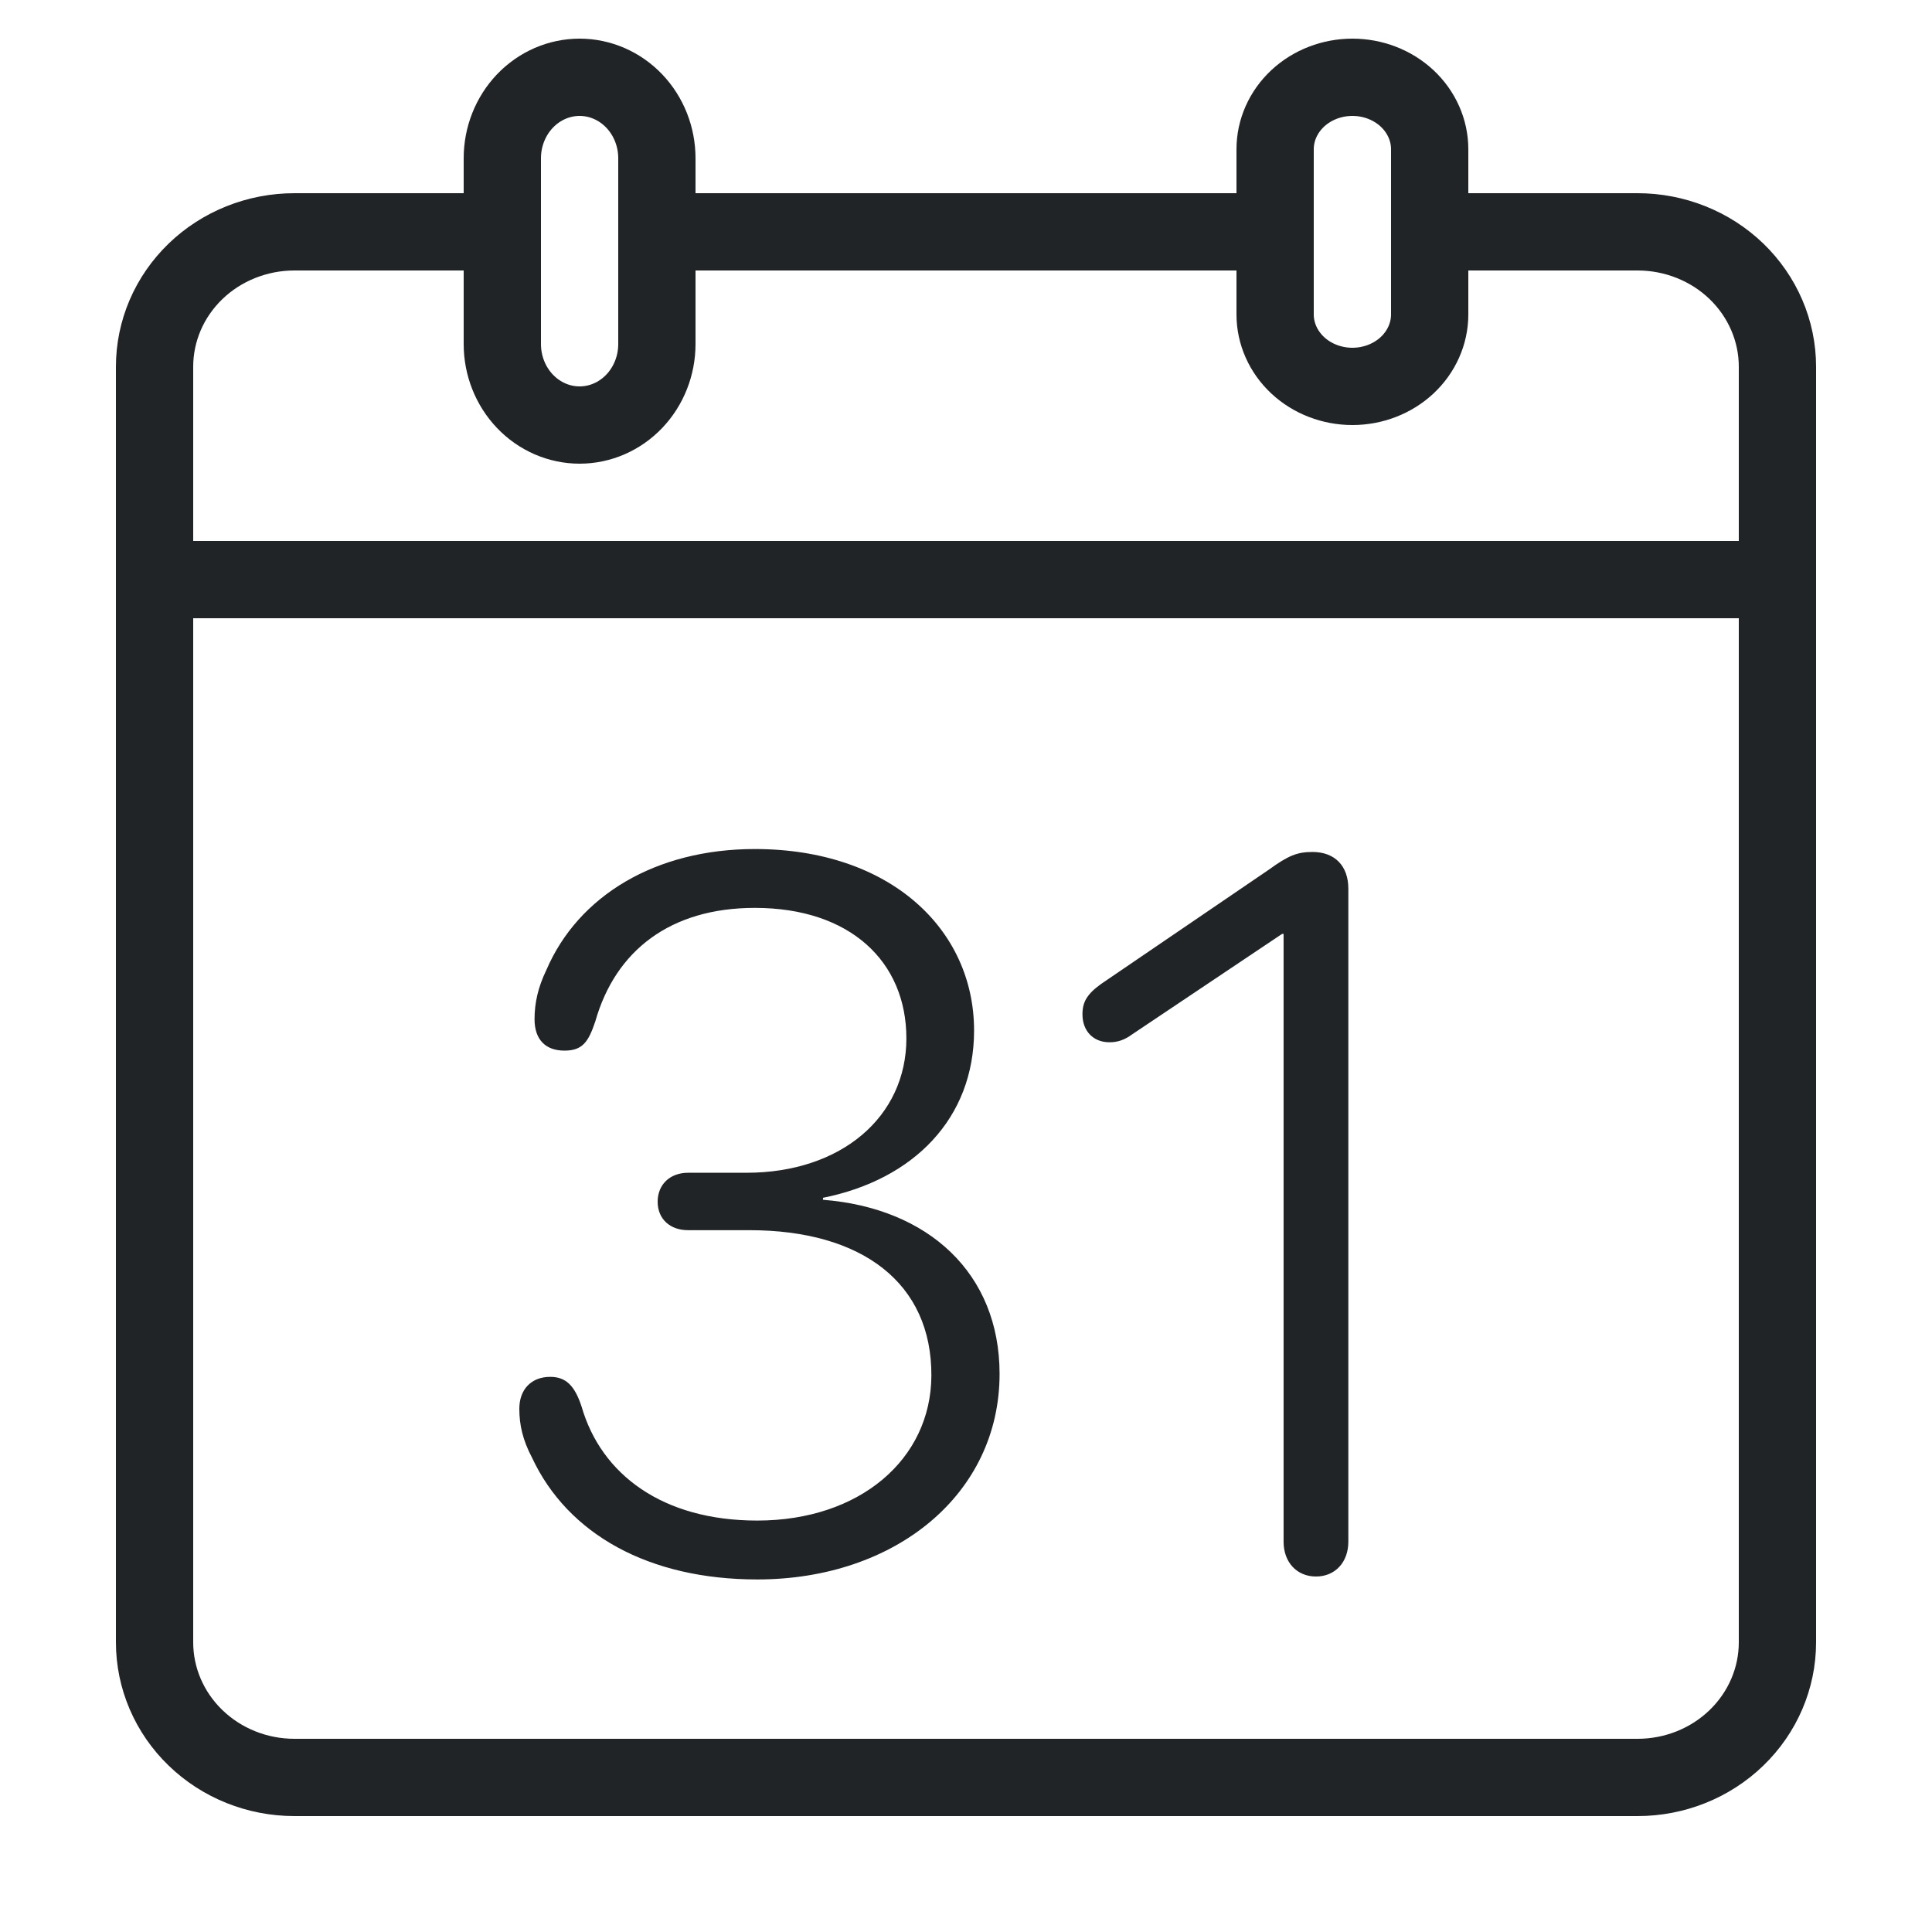
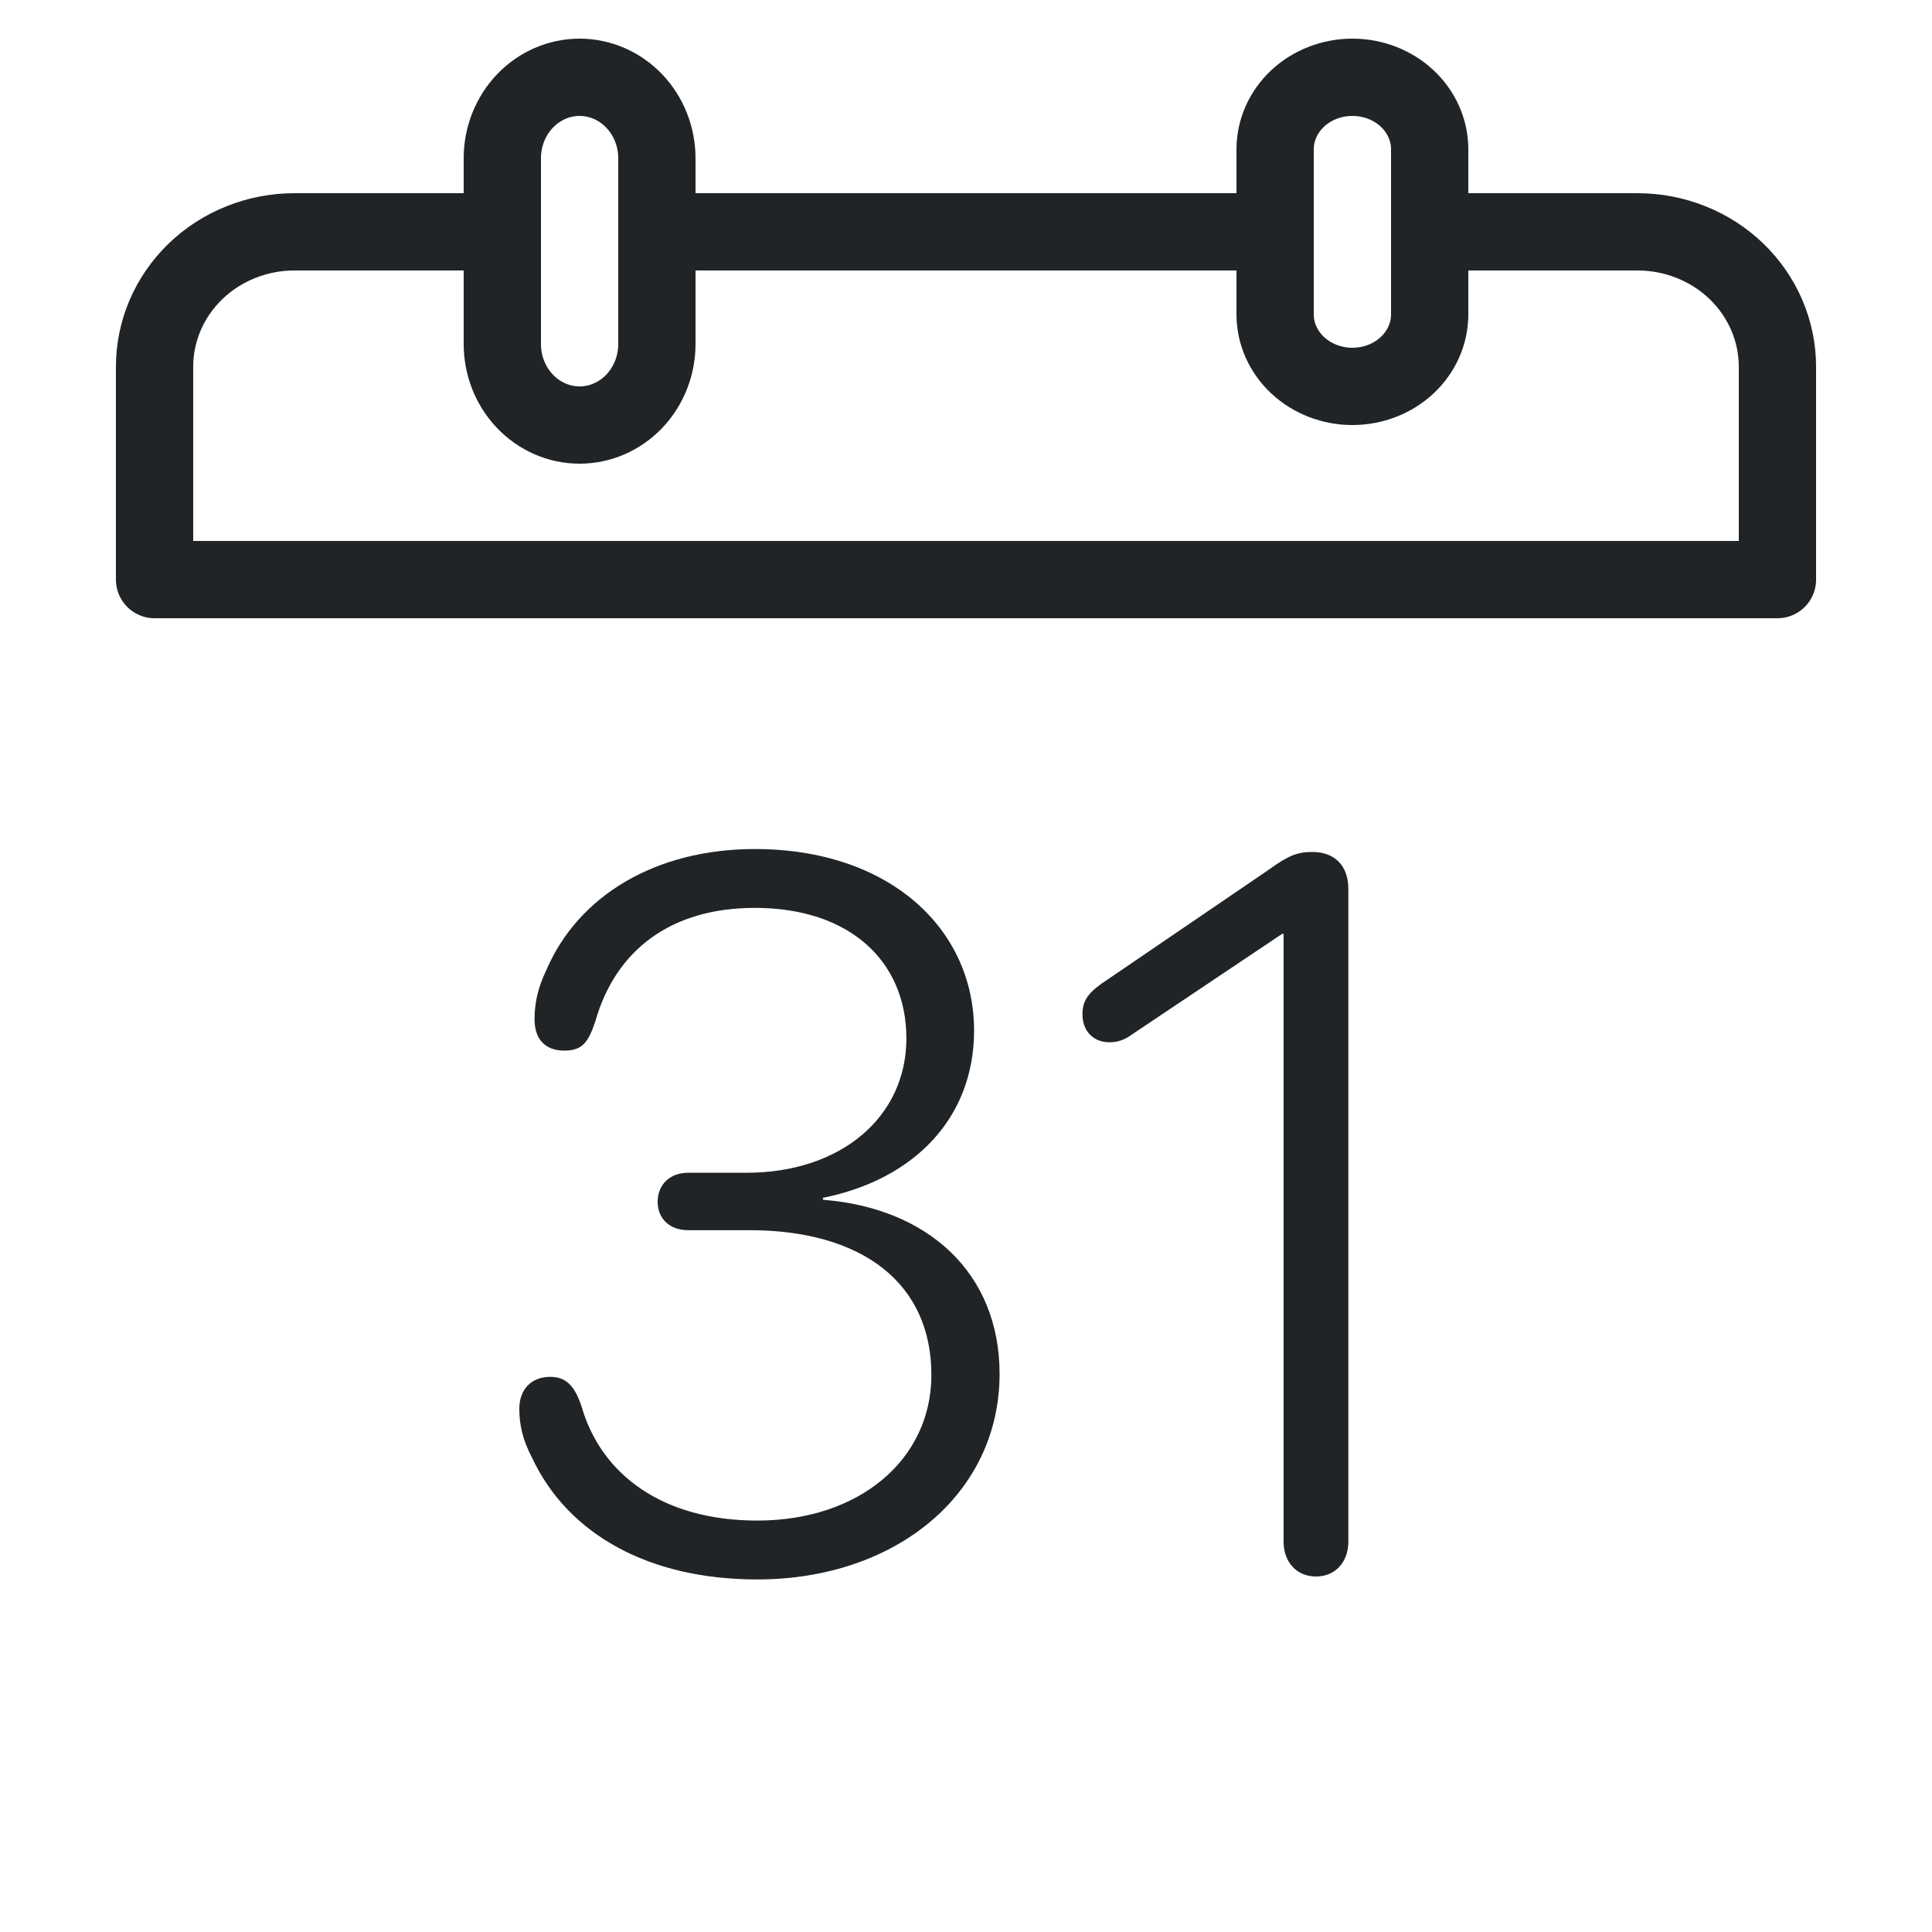
<svg xmlns="http://www.w3.org/2000/svg" width="50" height="50" viewBox="0 0 50 50" fill="none">
  <path d="M12.5 6H7.62C7.144 6 6.674 6.09 6.234 6.266C5.795 6.441 5.396 6.698 5.06 7.022C4.724 7.347 4.457 7.731 4.275 8.155C4.094 8.578 4 9.032 4 9.491V15H46V9.491C46 9.032 45.906 8.578 45.724 8.155C45.542 7.731 45.276 7.347 44.94 7.022C44.604 6.698 44.205 6.441 43.766 6.266C43.326 6.09 42.856 6 42.38 6H37.5" stroke="#212427" stroke-width="2" stroke-linecap="round" stroke-linejoin="round" />
  <path d="M32 6L18 6" stroke="#212427" stroke-width="2" stroke-linecap="round" stroke-linejoin="round" />
-   <path d="M4 15H46V42.502C46 43.43 45.619 44.319 44.94 44.975C44.261 45.632 43.34 46 42.38 46H7.62C6.66 46 5.739 45.632 5.06 44.975C4.381 44.319 4 43.43 4 42.502V15Z" stroke="#212427" stroke-width="2" stroke-linecap="round" stroke-linejoin="round" />
  <path d="M35 10C34.47 10 33.961 9.804 33.586 9.455C33.211 9.105 33 8.631 33 8.138V3.862C33 3.369 33.211 2.895 33.586 2.545C33.961 2.196 34.47 2 35 2C35.53 2 36.039 2.196 36.414 2.545C36.789 2.895 37 3.369 37 3.862V8.138C37 8.631 36.789 9.105 36.414 9.455C36.039 9.804 35.53 10 35 10Z" stroke="#212427" stroke-width="2" stroke-linecap="round" stroke-linejoin="round" />
  <path d="M15 11C14.47 11 13.961 10.779 13.586 10.386C13.211 9.993 13 9.46 13 8.905V4.095C13 3.54 13.211 3.007 13.586 2.614C13.961 2.221 14.47 2 15 2C15.53 2 16.039 2.221 16.414 2.614C16.789 3.007 17 3.54 17 4.095V8.905C17 9.46 16.789 9.993 16.414 10.386C16.039 10.779 15.53 11 15 11Z" stroke="#212427" stroke-width="2" stroke-linecap="round" stroke-linejoin="round" />
  <path d="M19.597 40.876C16.792 40.876 14.697 39.708 13.77 37.727C13.529 37.27 13.44 36.877 13.44 36.458C13.44 35.963 13.745 35.633 14.24 35.633C14.646 35.633 14.875 35.861 15.053 36.407C15.56 38.159 17.147 39.352 19.597 39.352C22.251 39.352 24.092 37.766 24.104 35.607C24.117 33.208 22.314 31.837 19.394 31.837H17.807C17.338 31.837 17.02 31.545 17.02 31.101C17.02 30.656 17.338 30.351 17.807 30.351H19.318C21.768 30.351 23.457 28.904 23.457 26.873C23.457 24.892 22.009 23.496 19.534 23.496C17.35 23.496 15.928 24.601 15.408 26.429C15.23 26.962 15.078 27.19 14.608 27.19C14.113 27.19 13.834 26.898 13.834 26.378C13.834 25.959 13.923 25.553 14.138 25.108C14.964 23.179 16.97 21.973 19.534 21.973C23.025 21.973 25.209 24.042 25.209 26.67C25.209 28.942 23.647 30.529 21.299 30.999V31.05C24.028 31.265 25.869 32.954 25.869 35.556C25.869 38.667 23.177 40.876 19.597 40.876ZM34.057 40.8C33.562 40.8 33.219 40.431 33.219 39.898V24.169H33.181L29.297 26.771C29.106 26.911 28.928 26.974 28.713 26.974C28.294 26.974 28.014 26.683 28.014 26.251C28.014 25.933 28.129 25.73 28.497 25.464L32.839 22.506C33.346 22.138 33.575 22.049 33.968 22.049C34.54 22.049 34.895 22.404 34.895 23.001V39.898C34.895 40.431 34.553 40.8 34.057 40.8Z" fill="#212427" />
</svg>